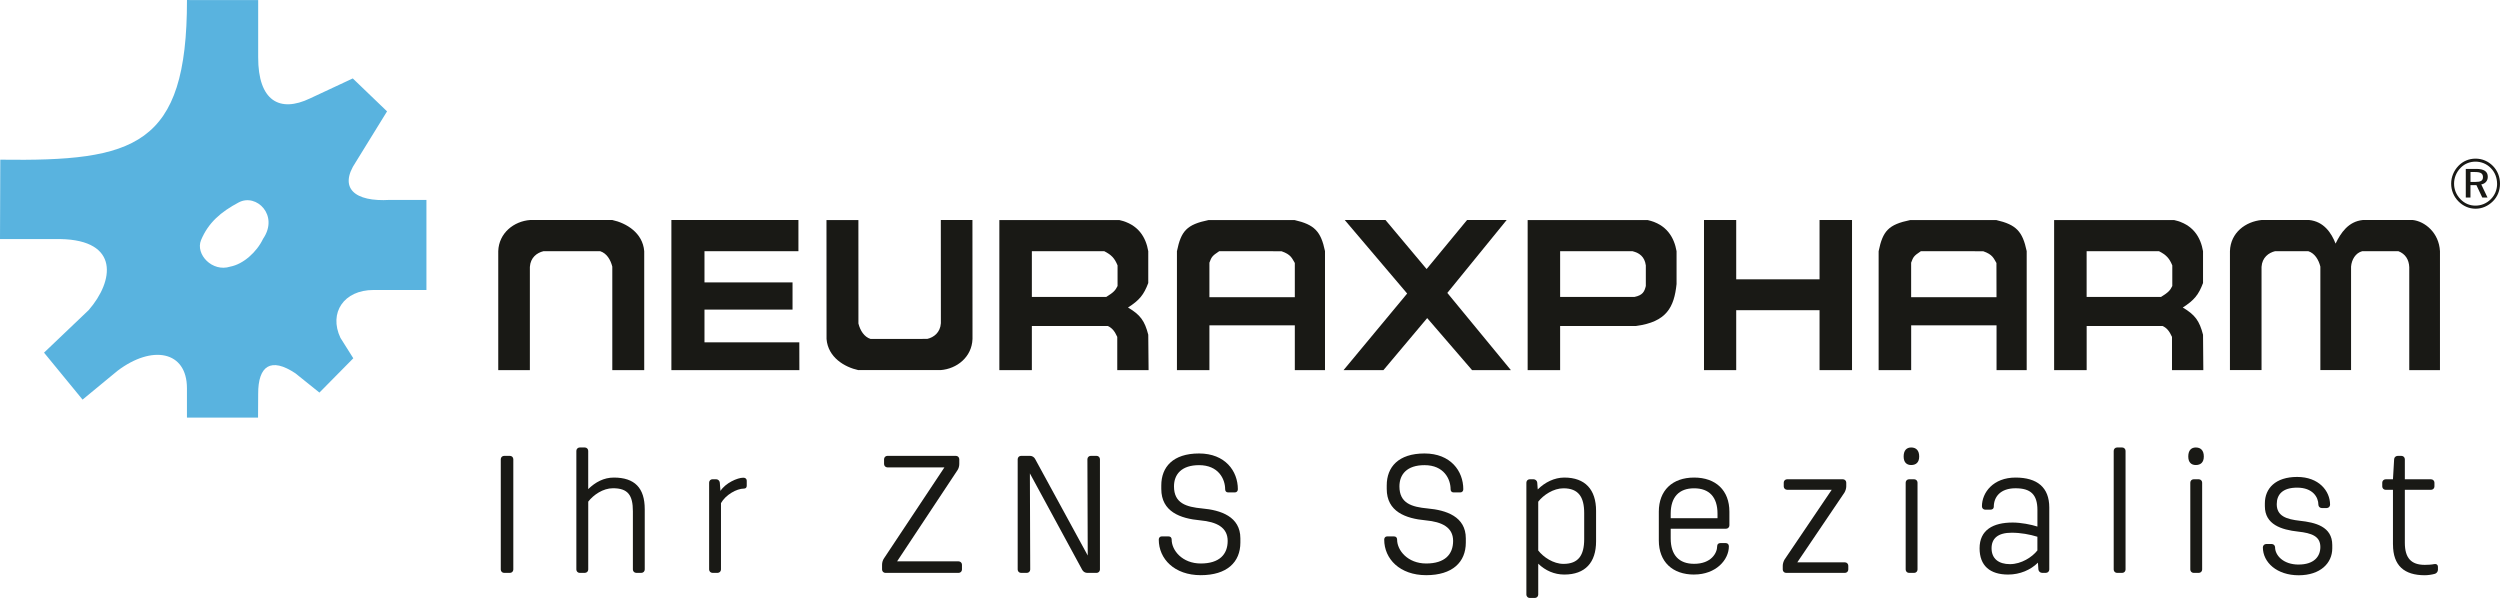
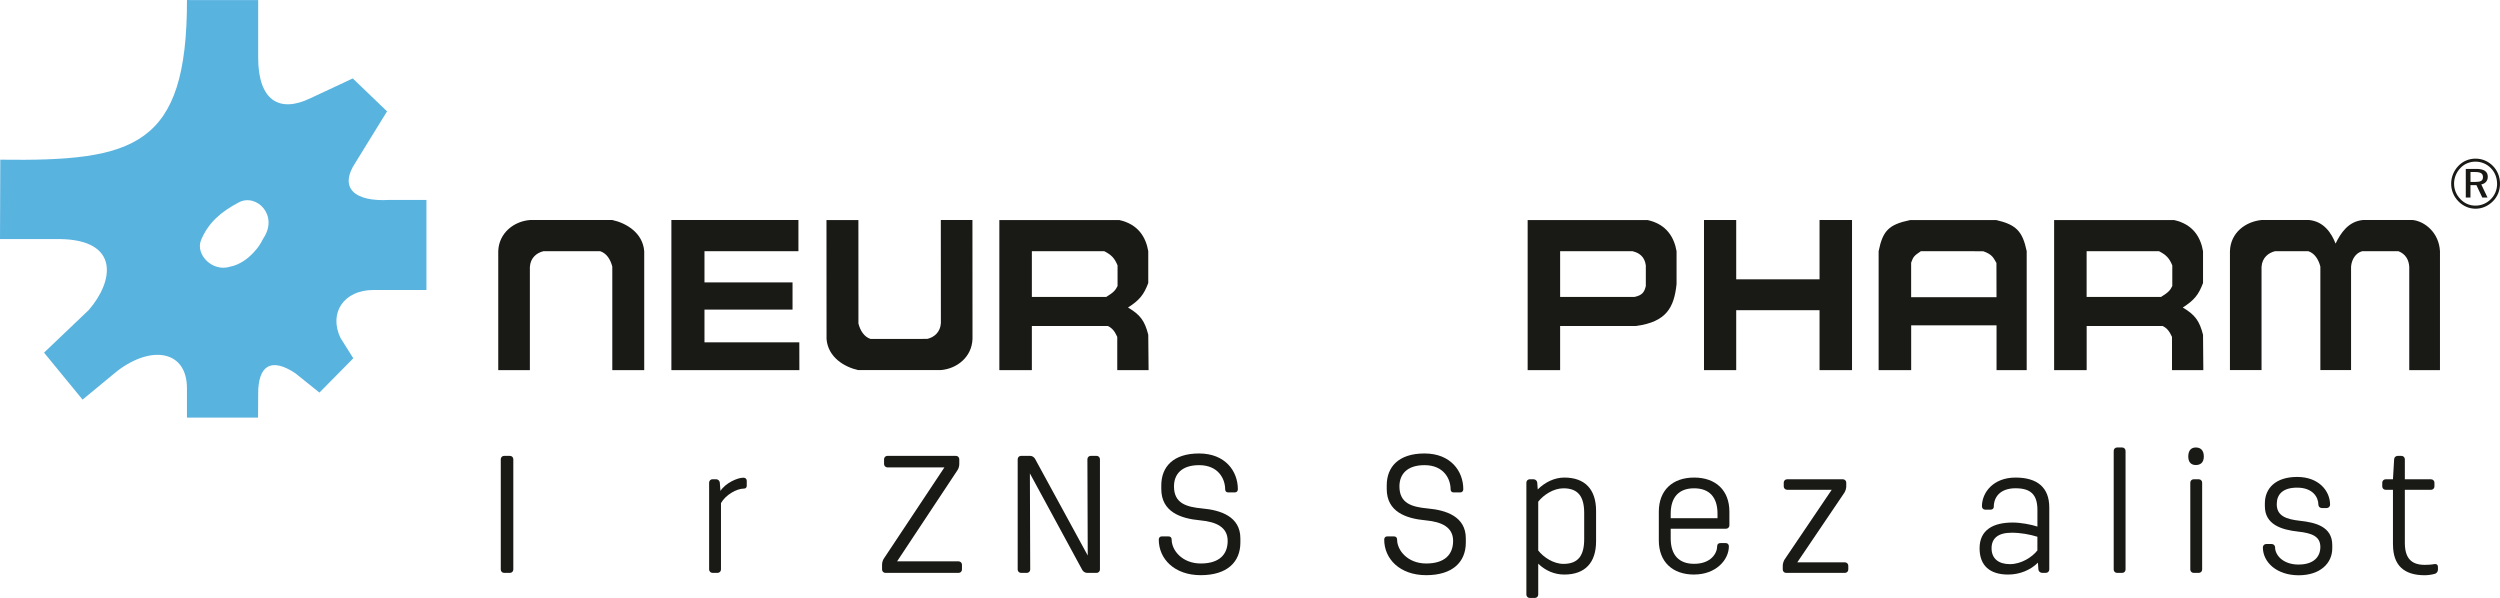
<svg xmlns="http://www.w3.org/2000/svg" id="Ebene_2" viewBox="0 0 763.72 182.67">
  <defs>
    <style>.cls-1{fill:#191915;}.cls-2{fill:#59b3df;}</style>
  </defs>
  <g id="Capa_1">
    <path class="cls-1" d="m187.05,67.21c4.24.92,9.3,3.88,9.75,9.52v36.34h-9.75v-31.62c-.54-2.13-1.71-4.07-3.7-4.71h-17.33c-1.99.47-3.97,1.94-4.15,4.8v31.53h-9.66v-36.34c.18-5.55,4.79-9.15,9.75-9.52h25.09Z" />
-     <path class="cls-1" d="m395.46,67.22c6.09,1.4,8.05,3.43,9.31,9.49v36.37h-9.22v-13.69h-26.09v13.69h-9.92v-36.34c1.27-6.19,2.98-8.14,9.67-9.52h26.26Zm-23.01,9.52c-2.26,1.48-2.36,1.85-2.99,3.51v10.54h26.09v-10.45c-.9-1.48-1.17-2.59-4.06-3.59l-19.04-.02Z" />
-     <polyline class="cls-1" points="460.27 67.21 442.14 89.48 461.56 113.07 449.7 113.07 435.99 97.17 422.62 113.07 410.44 113.07 429.87 89.67 410.8 67.21 423.25 67.21 435.81 82.19 448.17 67.21 460.08 67.21" />
    <path class="cls-1" d="m341.93,67.22c5.88,1.3,8.14,5.36,8.85,9.52v9.71c-1.35,3.61-2.71,5.27-6.19,7.49,3.76,2.22,5.11,4.07,6.19,8.32l.1,10.82h-9.57v-10.17c-.81-1.76-1.54-2.69-2.89-3.33h-23.2v13.5h-9.93v-45.86h36.63Zm-26.71,9.52v13.96h22.74c2.26-1.39,2.8-2.03,3.44-3.33v-6.29c-.9-2.22-1.9-3.24-4.06-4.34h-22.11Z" />
    <polygon class="cls-1" points="205.1 67.21 243.91 67.21 243.91 76.74 215.21 76.74 215.21 86.26 242.11 86.26 242.11 94.58 215.21 94.58 215.21 104.57 244.18 104.57 244.2 113.07 205.1 113.07 205.1 67.21" />
    <polygon class="cls-1" points="530.39 67.21 530.39 85.33 555.85 85.33 555.85 67.21 565.77 67.21 565.77 113.07 555.85 113.07 555.85 94.76 530.39 94.76 530.39 113.07 520.55 113.07 520.55 67.21 530.39 67.21" />
    <path class="cls-1" d="m262.25,113.08c-4.24-.92-9.3-3.89-9.75-9.52l-.02-36.34h9.75s.01,31.61.01,31.61c.54,2.13,1.72,4.07,3.71,4.72l17.32-.02c1.99-.46,3.97-1.93,4.16-4.8l-.02-31.53h9.66s.02,36.33.02,36.33c-.18,5.55-4.78,9.15-9.74,9.53h-25.09Z" />
    <path class="cls-1" d="m503.32,67.22c5.86,1.3,8.12,5.36,8.85,9.52v10.03c-.74,7.08-3.03,11.57-12.37,12.81h-23.2v13.5h-9.92v-45.86h36.64Zm-26.72,9.52v13.96h22.75c2.47-.52,3.01-1.6,3.43-3.33v-6.29c-.37-2.65-1.9-3.78-4.06-4.34h-22.12Z" />
    <path class="cls-1" d="m609.82,67.22c6.09,1.4,8.04,3.43,9.31,9.49v36.37h-9.21v-13.69h-26.08v13.69h-9.94v-36.34c1.27-6.19,2.99-8.14,9.67-9.52h26.26Zm-23.02,9.52c-2.26,1.48-2.34,1.85-2.97,3.51v10.54h26.08l-.02-10.45c-.89-1.48-1.16-2.59-4.04-3.59l-19.05-.02Z" />
    <path class="cls-1" d="m664.15,67.22c5.88,1.3,8.14,5.36,8.85,9.52v9.71c-1.35,3.61-2.71,5.27-6.19,7.49,3.75,2.22,5.1,4.07,6.19,8.32l.09,10.82h-9.57v-10.17c-.81-1.76-1.53-2.69-2.88-3.33h-23.19v13.5h-9.94v-45.86h36.64Zm-26.71,9.52v13.96h22.74c2.26-1.39,2.8-2.03,3.43-3.33v-6.29c-.9-2.22-1.9-3.24-4.06-4.34h-22.11Z" />
    <path class="cls-1" d="m705.41,67.21c4.44.45,6.8,3.89,8.08,7.21,1.57-3.25,3.89-6.77,8.34-7.21h15.25c3.68.42,8,3.87,8.3,9.52v36.34h-9.38v-31.44c-.09-2.31-1.18-4.07-3.34-4.9h-11.01c-2.08.55-3.25,2.59-3.43,4.71v31.62h-9.38v-31.62c-.54-2.13-1.72-4.07-3.7-4.71h-10.11c-1.99.47-3.98,1.94-4.16,4.8v31.53h-9.65v-36.34c.18-5.66,4.78-9.04,9.74-9.52h14.44Z" />
    <path class="cls-1" d="m756.25,48.46c-2.02,0-3.83.77-5.21,2.19-1.45,1.5-2.24,3.44-2.24,5.46s.77,3.92,2.19,5.37c1.43,1.47,3.29,2.28,5.27,2.28s3.82-.81,5.3-2.28c1.42-1.41,2.16-3.28,2.16-5.37s-.75-3.96-2.14-5.39c-1.45-1.47-3.3-2.26-5.33-2.26m6.59,7.69c0,1.82-.69,3.46-1.91,4.69-1.29,1.3-2.94,1.98-4.71,1.98s-3.35-.68-4.59-1.98c-1.26-1.3-1.94-2.96-1.94-4.73s.68-3.49,1.97-4.81c1.2-1.26,2.82-1.92,4.58-1.92s3.43.68,4.69,1.98c1.24,1.26,1.9,2.96,1.9,4.79m-6.39-4.54h-3.17v8.74h1.43v-3.79h1.82l1.79,3.79h1.6l-1.91-4.01c1.24-.22,1.99-1.11,1.99-2.33,0-1.64-1.18-2.41-3.55-2.41m-.28.96c1.62,0,2.36.42,2.36,1.55s-.73,1.47-2.31,1.47h-1.5v-3.03h1.45Z" />
    <path class="cls-2" d="m57.11,127.58v-8.97c0-11.45-10.67-13.33-21.22-5.33l-10.67,8.8-11.77-14.35,13.65-13.01c7.69-8.85,9.53-21.37-8.69-21.69H0l.09-24.25c41.04.55,57.06-3.95,57.03-48.77l21.75.02v17.43c-.04,13.4,6.58,17.05,15.85,12.6l13.05-6.1,10.47,10.06-9.54,15.47c-5.38,7.98-.37,12.23,10.39,11.58h11.18v27.52h-16.19c-8.99,0-13.72,6.92-10.08,14.62l3.93,6.24-10.35,10.48-7.3-5.86c-7.51-5.04-11.45-2.36-11.41,6.28l-.04,7.23h-21.72Zm15.82-65.75c-5.47,2.91-9.28,6.18-11.52,11.54-1.76,4.3,3.43,9.86,8.94,8.08,3.95-.74,8.07-4.41,10.02-8.5,4.92-7.2-2.07-13.97-7.43-11.12" />
    <path class="cls-1" d="m154,175.01c-.56,0-1.02-.46-1.02-1.02v-33.71c0-.56.46-1.02,1.02-1.02h1.79c.56,0,1.02.46,1.02,1.02v33.71c0,.56-.46,1.02-1.02,1.02h-1.79Z" />
-     <path class="cls-1" d="m177.09,175.01c-.56,0-1.02-.46-1.02-1.02v-36.27c0-.56.46-1.02,1.02-1.02h1.58c.56,0,1.02.46,1.02,1.02v11.7c2.2-2.15,4.8-3.53,7.82-3.53,6.38,0,9.45,3.17,9.45,9.65v18.44c0,.56-.46,1.02-1.02,1.02h-1.58c-.56,0-1.02-.46-1.02-1.02v-17.78c0-4.9-1.48-7.05-6.08-7.05-3.06,0-5.98,2.04-7.56,4.09v20.74c0,.56-.46,1.02-1.02,1.02h-1.58Z" />
    <path class="cls-1" d="m228.12,146.81v1.58c0,.56-.31.87-.87.87-2.2,0-5.57,1.89-7,4.44v20.28c0,.56-.46,1.02-1.02,1.02h-1.58c-.56,0-1.02-.46-1.02-1.02v-26.56c0-.56.46-1.02,1.02-1.02h1.12c.56,0,1.07.46,1.12,1.02l.2,2.55c1.53-2.4,5.16-4.04,7-4.04.61,0,1.02.36,1.02.87Z" />
    <path class="cls-1" d="m270.48,175.01c-.56,0-1.02-.46-1.02-1.02v-1.48c0-.61.2-1.38.56-1.89l18.49-27.84h-17.42c-.56,0-1.02-.46-1.02-1.02v-1.48c0-.56.46-1.02,1.02-1.02h20.94c.56,0,1.02.46,1.02,1.02v1.48c0,.61-.2,1.38-.56,1.89l-18.44,27.84h18.8c.56,0,1.02.46,1.02,1.02v1.48c0,.56-.46,1.02-1.02,1.02h-22.37Z" />
    <path class="cls-1" d="m311.91,175.01c-.56,0-1.02-.46-1.02-1.02v-33.71c0-.56.46-1.02,1.02-1.02h2.76c.61,0,1.23.36,1.53.92l16.09,29.52-.1-29.42c0-.56.46-1.02,1.02-1.02h1.79c.56,0,1.02.46,1.02,1.02v33.71c0,.56-.46,1.02-1.02,1.02h-2.86c-.61,0-1.23-.36-1.53-.92l-15.99-29.47.1,29.37c0,.56-.46,1.02-1.02,1.02h-1.79Z" />
    <path class="cls-1" d="m354.92,163.87h2.09c.56,0,.92.36.92.97,0,3.27,3.22,7.3,8.89,7.3s8.22-2.76,8.22-6.9-3.37-5.82-8.38-6.28c-6.13-.56-11.9-2.66-11.9-9.6v-1.07c0-5.62,3.57-9.76,11.54-9.76s11.85,5.36,11.85,10.93c0,.56-.36.97-.92.97h-2.04c-.56,0-.92-.36-.92-.97,0-3.12-2.04-7.36-7.97-7.36-5.36,0-7.66,2.81-7.66,6.49,0,5.16,3.73,6.28,8.63,6.74,5.62.51,11.65,2.45,11.65,9.14v1.28c0,5.98-4.09,9.96-12.11,9.96s-12.82-4.95-12.82-10.88c0-.56.36-.97.92-.97Z" />
    <path class="cls-1" d="m423.79,163.87h2.09c.56,0,.92.36.92.97,0,3.27,3.22,7.3,8.89,7.3s8.22-2.76,8.22-6.9-3.37-5.82-8.38-6.28c-6.13-.56-11.9-2.66-11.9-9.6v-1.07c0-5.62,3.57-9.76,11.54-9.76s11.85,5.36,11.85,10.93c0,.56-.36.97-.92.97h-2.04c-.56,0-.92-.36-.92-.97,0-3.12-2.04-7.36-7.97-7.36-5.36,0-7.66,2.81-7.66,6.49,0,5.16,3.73,6.28,8.63,6.74,5.62.51,11.65,2.45,11.65,9.14v1.28c0,5.98-4.09,9.96-12.11,9.96s-12.82-4.95-12.82-10.88c0-.56.36-.97.92-.97Z" />
    <path class="cls-1" d="m467.31,182.67c-.56,0-1.02-.46-1.02-1.02v-34.22c0-.56.46-1.02,1.02-1.02h1.18c.56,0,1.07.46,1.12,1.02l.15,2.09c2.2-2.2,5.11-3.63,8.12-3.63,6.38,0,9.7,3.68,9.7,10.17v9.3c0,6.49-3.32,10.16-9.7,10.16-3.01,0-5.77-1.18-7.97-3.32v9.45c0,.56-.46,1.02-1.02,1.02h-1.58Zm2.6-29.42v14.92c1.58,2.04,4.65,4.09,7.71,4.09,4.6,0,6.33-2.66,6.33-7.56v-7.97c0-4.9-1.74-7.56-6.33-7.56-3.06,0-6.13,2.04-7.71,4.09Z" />
    <path class="cls-1" d="m517.53,175.52c-6.64,0-10.78-3.93-10.78-10.42v-8.79c0-6.49,4.14-10.42,10.78-10.42s10.78,3.93,10.78,10.42v4.19c0,.56-.46,1.02-1.02,1.02h-16.91v2.96c0,5.11,2.55,7.76,7.15,7.76,5.21,0,7.05-3.27,7.05-5.41,0-.56.36-.92.97-.92h1.63c.56,0,.97.36.97.97,0,4.14-3.93,8.63-10.62,8.63Zm-7.15-18.59v1.38h14.3v-1.38c0-5.11-2.55-7.76-7.15-7.76s-7.15,2.66-7.15,7.76Z" />
    <path class="cls-1" d="m545.63,175.01c-.56,0-1.02-.46-1.02-1.02v-1.18c0-.61.25-1.38.56-1.89l14.4-21.3h-13.64c-.56,0-1.02-.46-1.02-1.02v-1.17c0-.56.46-1.02,1.02-1.02h17.06c.56,0,1.02.46,1.02,1.02v1.17c0,.61-.25,1.38-.56,1.89l-14.4,21.3h14.56c.56,0,1.02.46,1.02,1.02v1.18c0,.56-.46,1.02-1.02,1.02h-17.98Z" />
-     <path class="cls-1" d="m583.84,142.06c-1.38,0-2.3-.82-2.3-2.6,0-1.89.92-2.76,2.3-2.76,1.48,0,2.45.87,2.45,2.76,0,1.79-.97,2.6-2.45,2.6Zm-.66,32.95c-.56,0-1.02-.46-1.02-1.02v-26.56c0-.56.46-1.02,1.02-1.02h1.58c.56,0,1.02.46,1.02,1.02v26.56c0,.56-.46,1.02-1.02,1.02h-1.58Z" />
    <path class="cls-1" d="m615.71,145.89c6.64,0,10.32,3.01,10.32,9.14v18.95c0,.56-.46,1.02-1.02,1.02h-1.18c-.56,0-1.07-.46-1.12-1.02l-.15-2.09c-2.2,2.2-5.47,3.63-9.09,3.63-5.57,0-8.73-2.71-8.73-8.02,0-5.62,4.14-7.87,10.11-7.87,2.5,0,5.67.61,7.56,1.23v-5.06c0-4.75-2.09-6.64-6.69-6.64s-6.64,2.61-6.64,5.67c0,.56-.46.87-1.02.87h-1.58c-.56,0-1.02-.41-1.02-1.02,0-4.24,3.47-8.79,10.27-8.79Zm6.69,22.27v-4.19c-2.3-.71-5.06-1.23-7.87-1.23-4.19,0-6.13,1.74-6.13,4.75,0,3.17,2.15,4.85,5.62,4.85s6.79-2.15,8.38-4.19Z" />
    <path class="cls-1" d="m646.73,175.01c-.56,0-1.02-.46-1.02-1.02v-36.27c0-.56.46-1.02,1.02-1.02h1.58c.56,0,1.02.46,1.02,1.02v36.27c0,.56-.46,1.02-1.02,1.02h-1.58Z" />
    <path class="cls-1" d="m670.79,142.06c-1.38,0-2.3-.82-2.3-2.6,0-1.89.92-2.76,2.3-2.76,1.48,0,2.45.87,2.45,2.76,0,1.79-.97,2.6-2.45,2.6Zm-.66,32.95c-.56,0-1.02-.46-1.02-1.02v-26.56c0-.56.46-1.02,1.02-1.02h1.58c.56,0,1.02.46,1.02,1.02v26.56c0,.56-.46,1.02-1.02,1.02h-1.58Z" />
    <path class="cls-1" d="m702.2,172.46c4.6,0,6.64-2.35,6.64-5.36,0-3.27-2.6-4.24-6.79-4.7-5.11-.56-10.16-2.15-10.16-7.76v-.87c0-4.55,3.22-8.07,9.86-8.07s10.06,4.29,10.06,8.48c0,.56-.46,1.02-1.02,1.02h-1.53c-.56,0-1.02-.46-1.02-1.02,0-2.25-1.69-5.21-6.49-5.21-4.44,0-6.23,2.09-6.23,5.06,0,3.63,2.96,4.6,7.05,5.06,4.7.51,9.91,1.74,9.91,7.41v1.02c0,4.5-3.63,8.22-10.27,8.22s-10.93-3.93-10.93-8.53c0-.56.46-1.02,1.02-1.02h1.69c.56,0,1.02.46,1.02,1.02,0,2.35,2.4,5.26,7.2,5.26Z" />
    <path class="cls-1" d="m731.02,166.33v-16.7h-2.25c-.56,0-1.02-.46-1.02-1.02v-1.17c0-.56.46-1.02,1.02-1.02h2.25l.36-6.13c0-.56.51-1.02,1.07-1.02h1.18c.56,0,1.02.46,1.02,1.02v6.13h8.02c.56,0,1.02.46,1.02,1.02v1.17c0,.56-.46,1.02-1.02,1.02h-8.02v16.19c0,4.6,1.89,6.74,6.08,6.74.87,0,1.99-.05,3.01-.25.56-.1,1.02.25,1.02.82v.97c0,.51-.46,1.12-1.02,1.22-.97.26-2.1.41-3.01.41-6.23,0-9.7-2.91-9.7-9.4Z" />
  </g>
</svg>